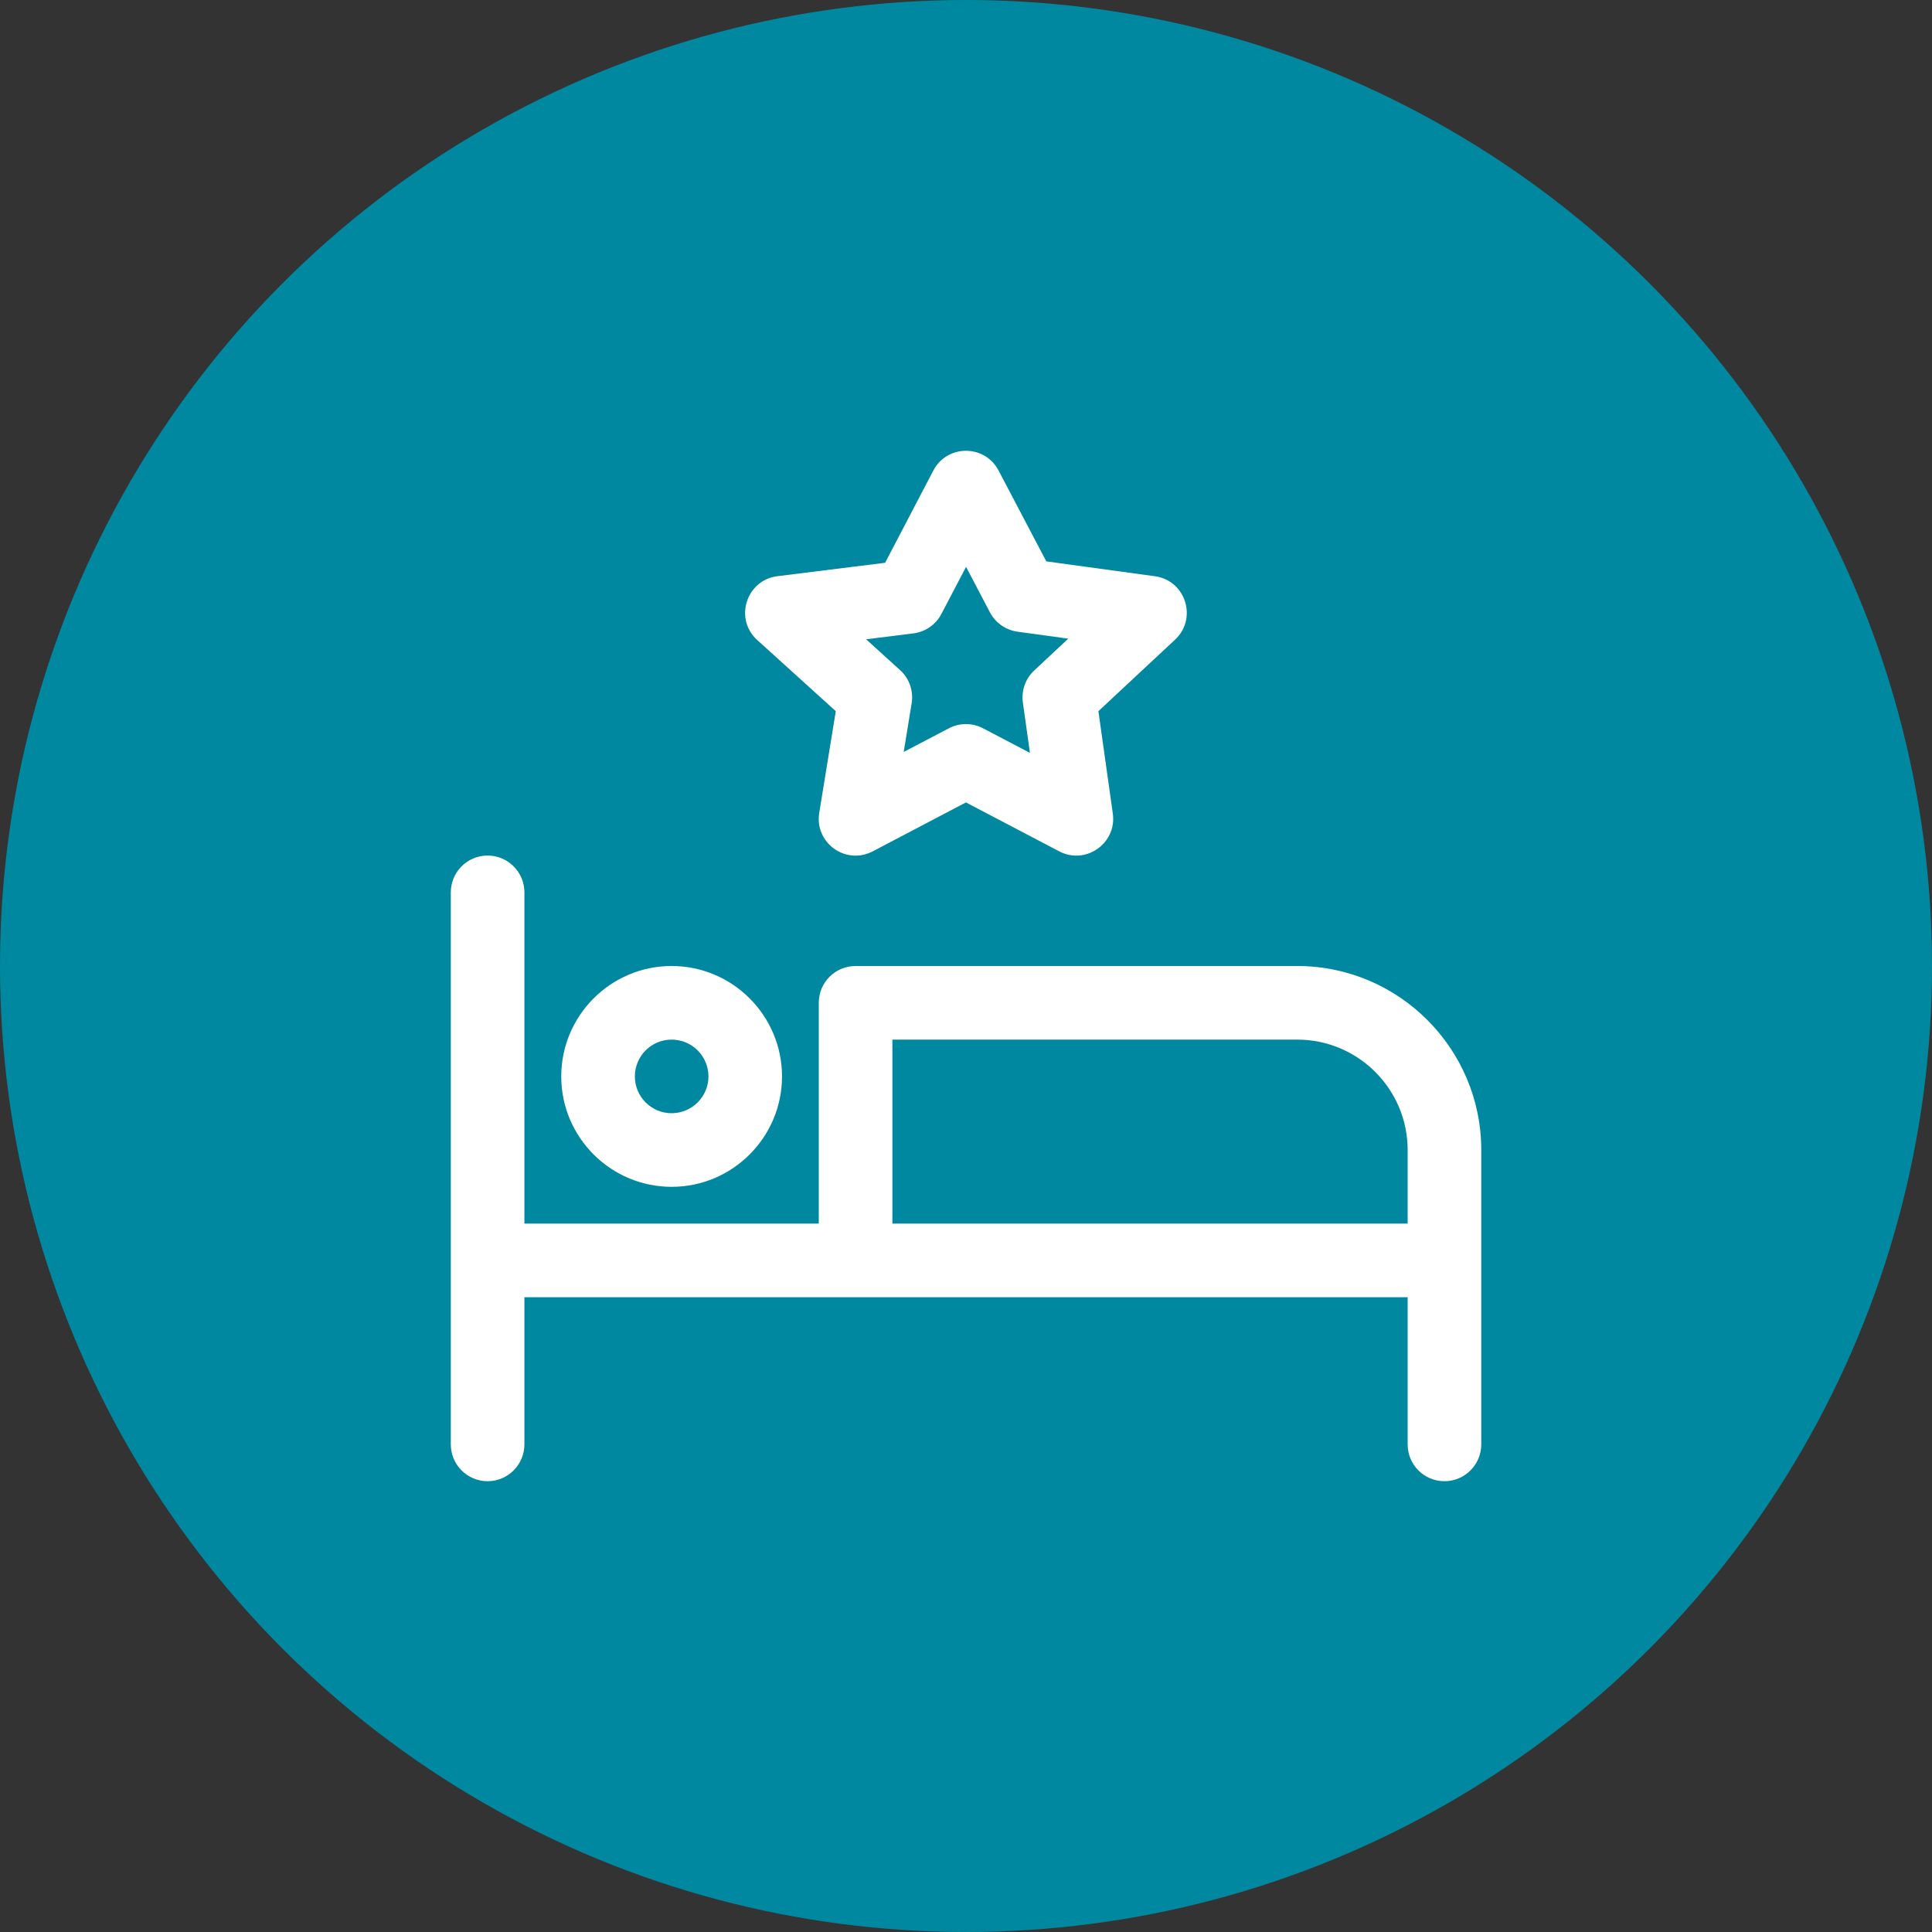
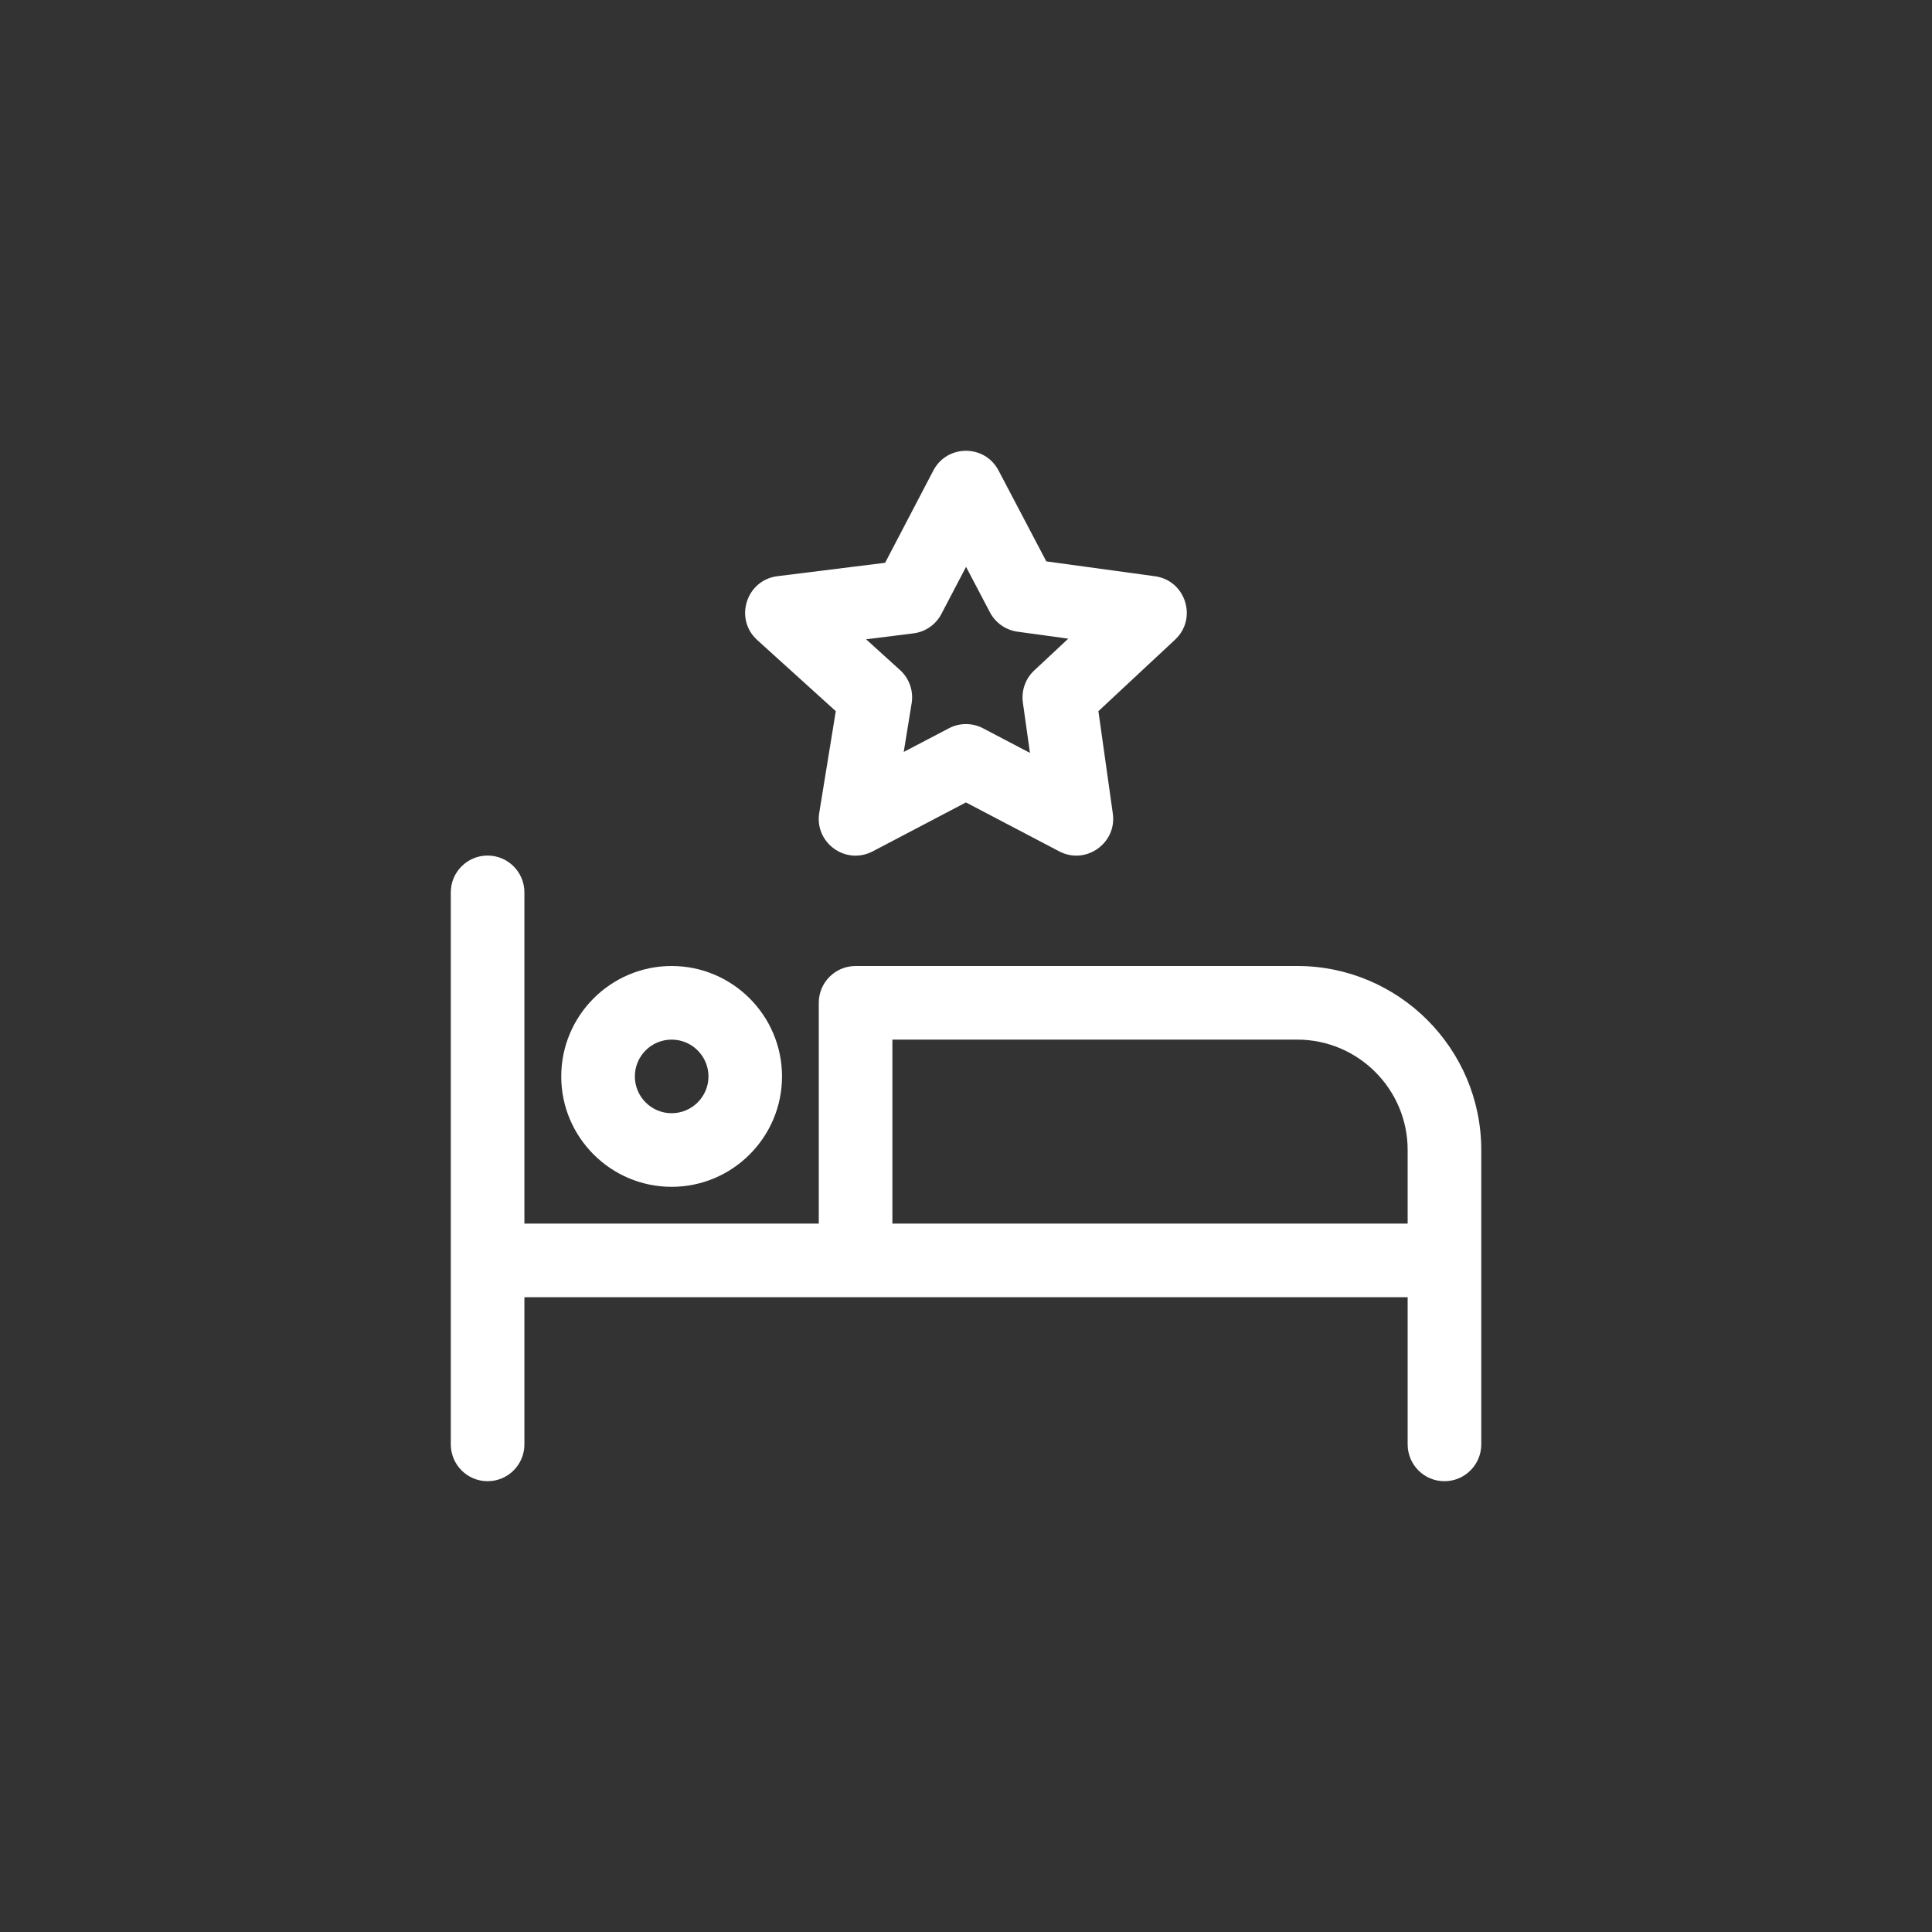
<svg xmlns="http://www.w3.org/2000/svg" width="30" height="30" viewBox="0 0 30 30" fill="none">
  <rect x="0" y="0" width="30" height="30" fill="#333333" stroke="none" />
-   <circle cx="15" cy="15" r="15" fill="#0088A0" />
  <path d="M20.143 15H13.286C12.97 15 12.714 15.255 12.714 15.571V19H8.143V13.857C8.143 13.541 7.887 13.285 7.571 13.285C7.256 13.285 7 13.541 7 13.857V22.428C7 22.744 7.256 23 7.571 23C7.887 23 8.143 22.744 8.143 22.428V20.143H21.858V22.428C21.858 22.744 22.113 23 22.429 23C22.745 23 23.001 22.744 23.001 22.428V17.857C23.001 16.282 21.719 15 20.143 15L20.143 15ZM13.857 19V16.143H20.143C21.089 16.143 21.858 16.912 21.858 17.857V19H13.857Z" fill="white" />
  <path d="M10.429 18.429C11.374 18.429 12.143 17.66 12.143 16.715C12.143 15.769 11.374 15 10.429 15C9.484 15 8.715 15.769 8.715 16.715C8.715 17.66 9.484 18.429 10.429 18.429ZM10.429 16.143C10.744 16.143 11.001 16.399 11.001 16.715C11.001 17.029 10.744 17.286 10.429 17.286C10.114 17.286 9.858 17.029 9.858 16.715C9.858 16.399 10.114 16.143 10.429 16.143Z" fill="white" />
  <path d="M12.978 11.043L12.721 12.623C12.646 13.083 13.128 13.44 13.551 13.22L14.999 12.46L16.448 13.22C16.861 13.436 17.344 13.092 17.28 12.635L17.056 11.043L18.247 9.932C18.598 9.604 18.411 9.013 17.934 8.948L16.247 8.717L15.505 7.305C15.29 6.897 14.706 6.899 14.493 7.306L13.744 8.739L12.072 8.947C11.586 9.008 11.397 9.611 11.758 9.938L12.978 11.043ZM14.183 9.835C14.369 9.812 14.532 9.699 14.618 9.533L15.001 8.802L15.372 9.509C15.458 9.672 15.618 9.784 15.801 9.809L16.588 9.917L16.059 10.411C15.923 10.538 15.858 10.723 15.883 10.908L15.993 11.691L15.265 11.309C15.102 11.223 14.902 11.22 14.734 11.309L14.033 11.676L14.156 10.92C14.187 10.729 14.12 10.535 13.976 10.405L13.449 9.927L14.183 9.835Z" fill="white" />
</svg>